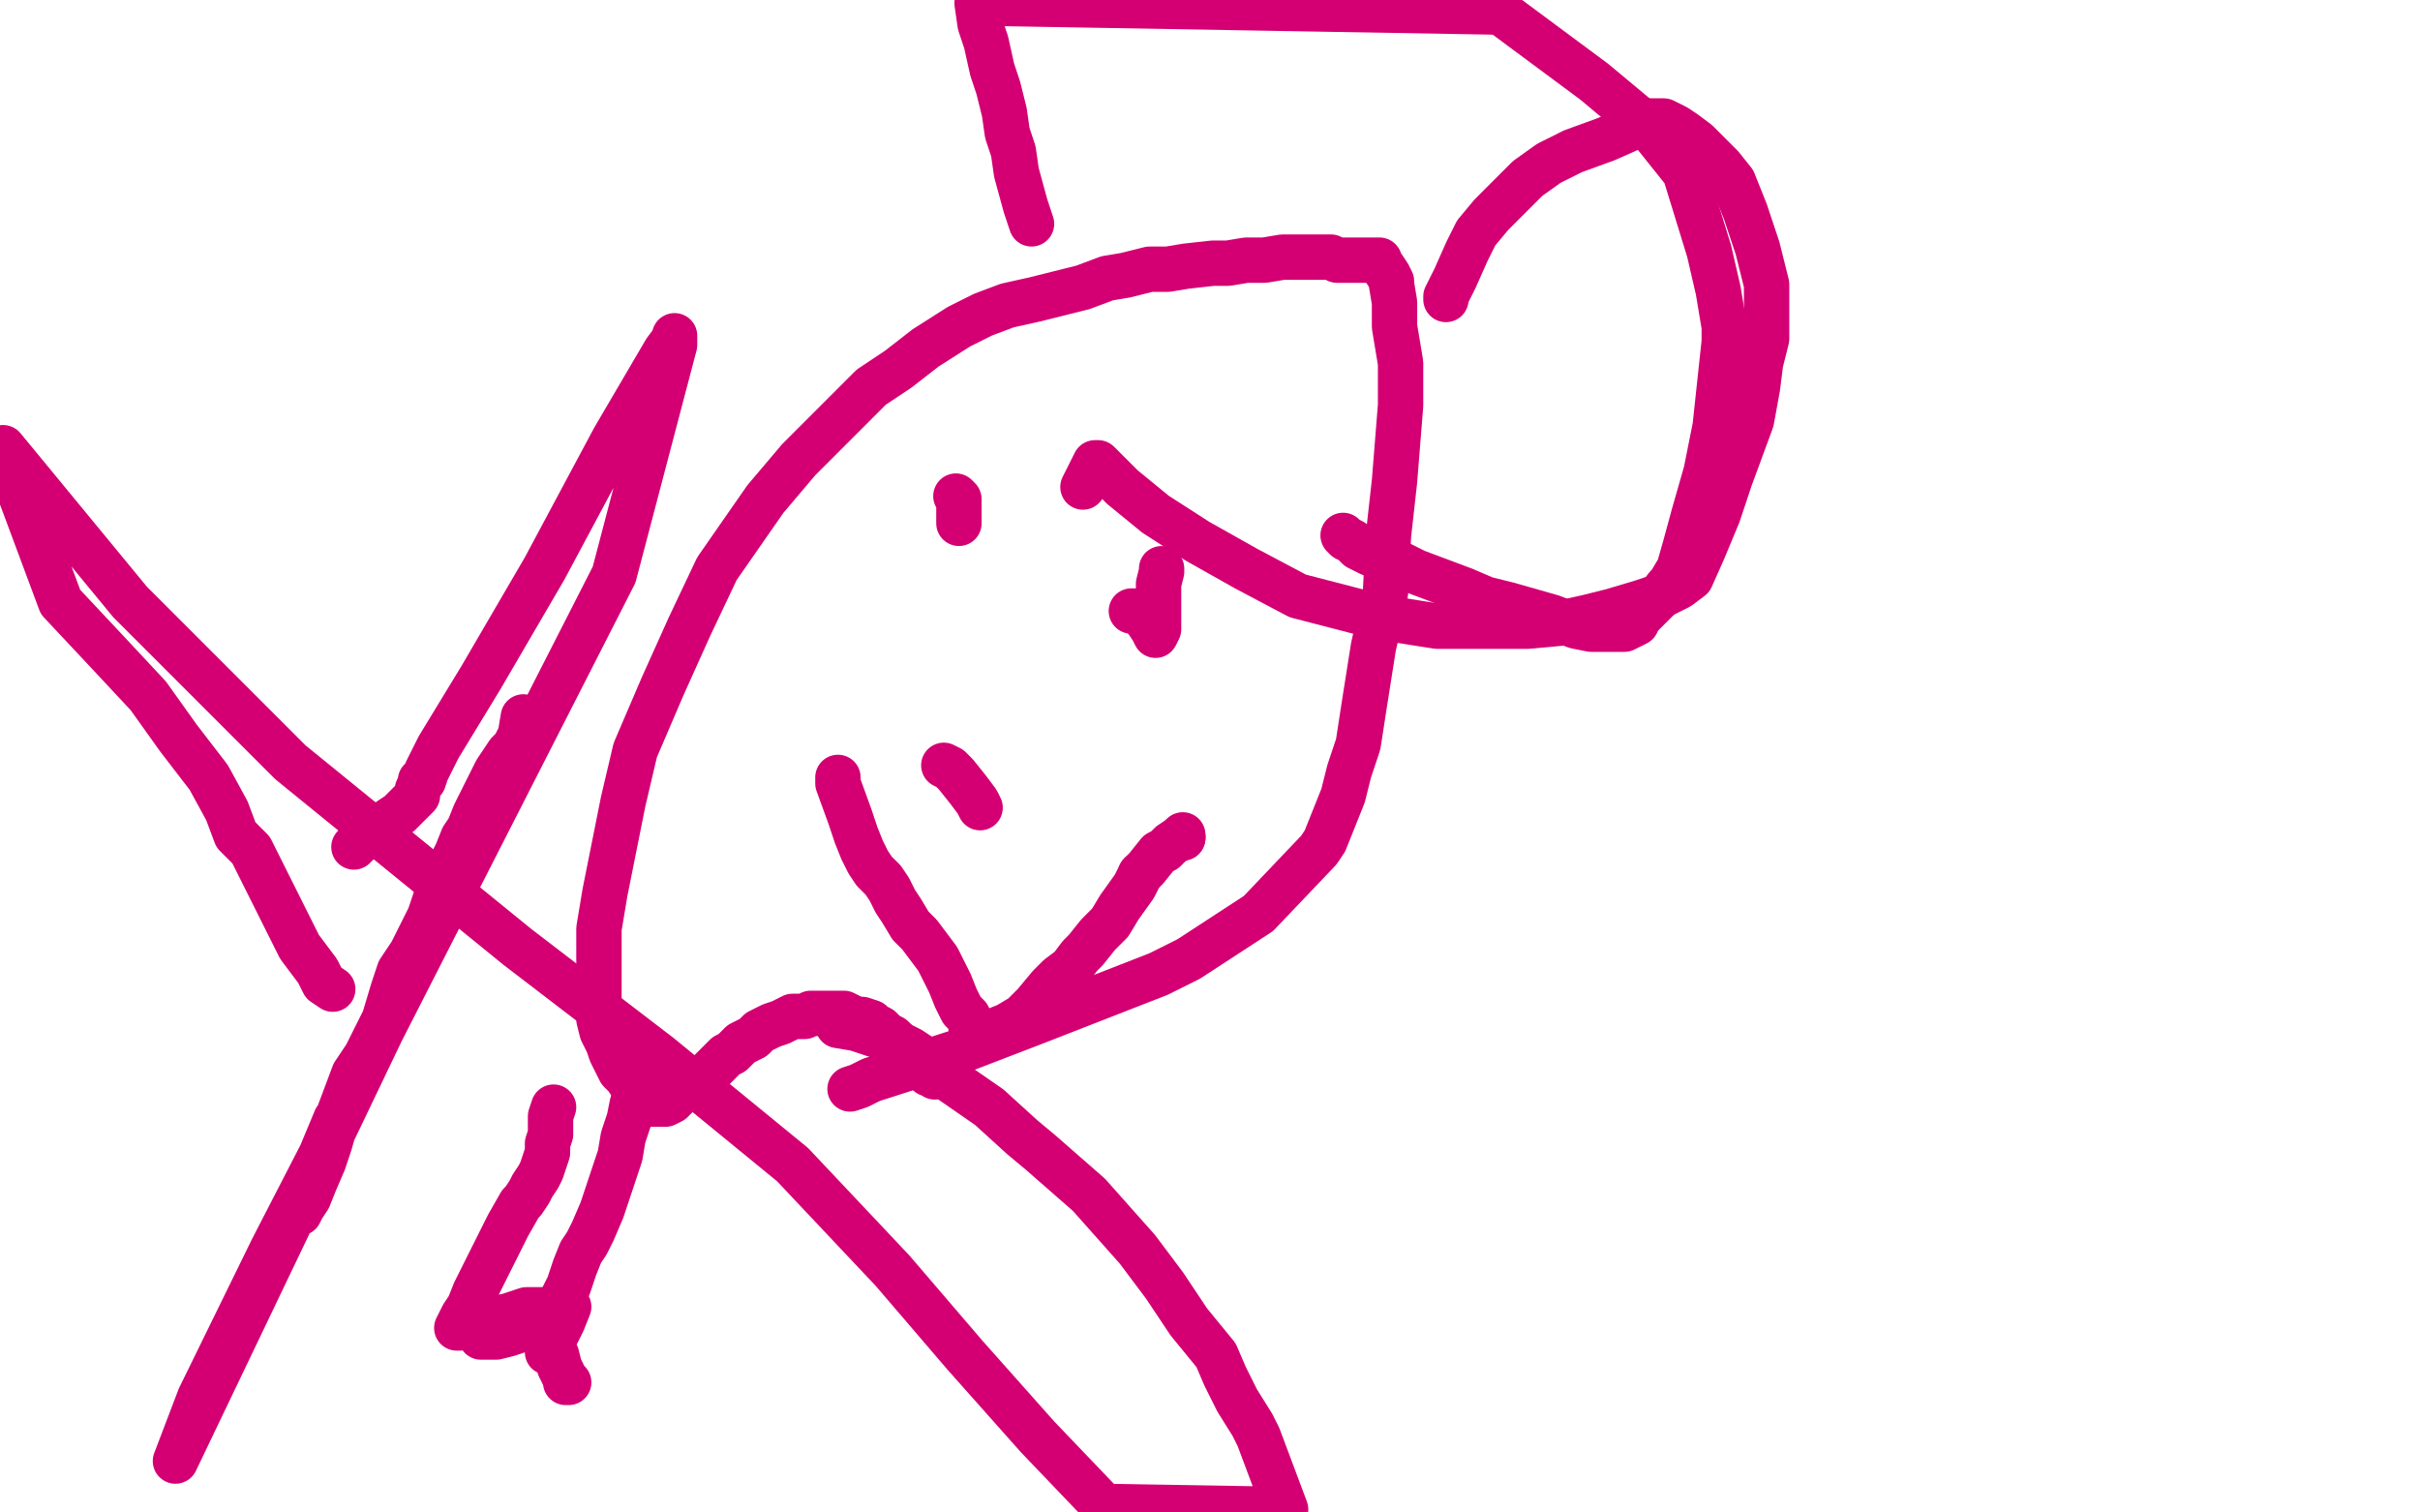
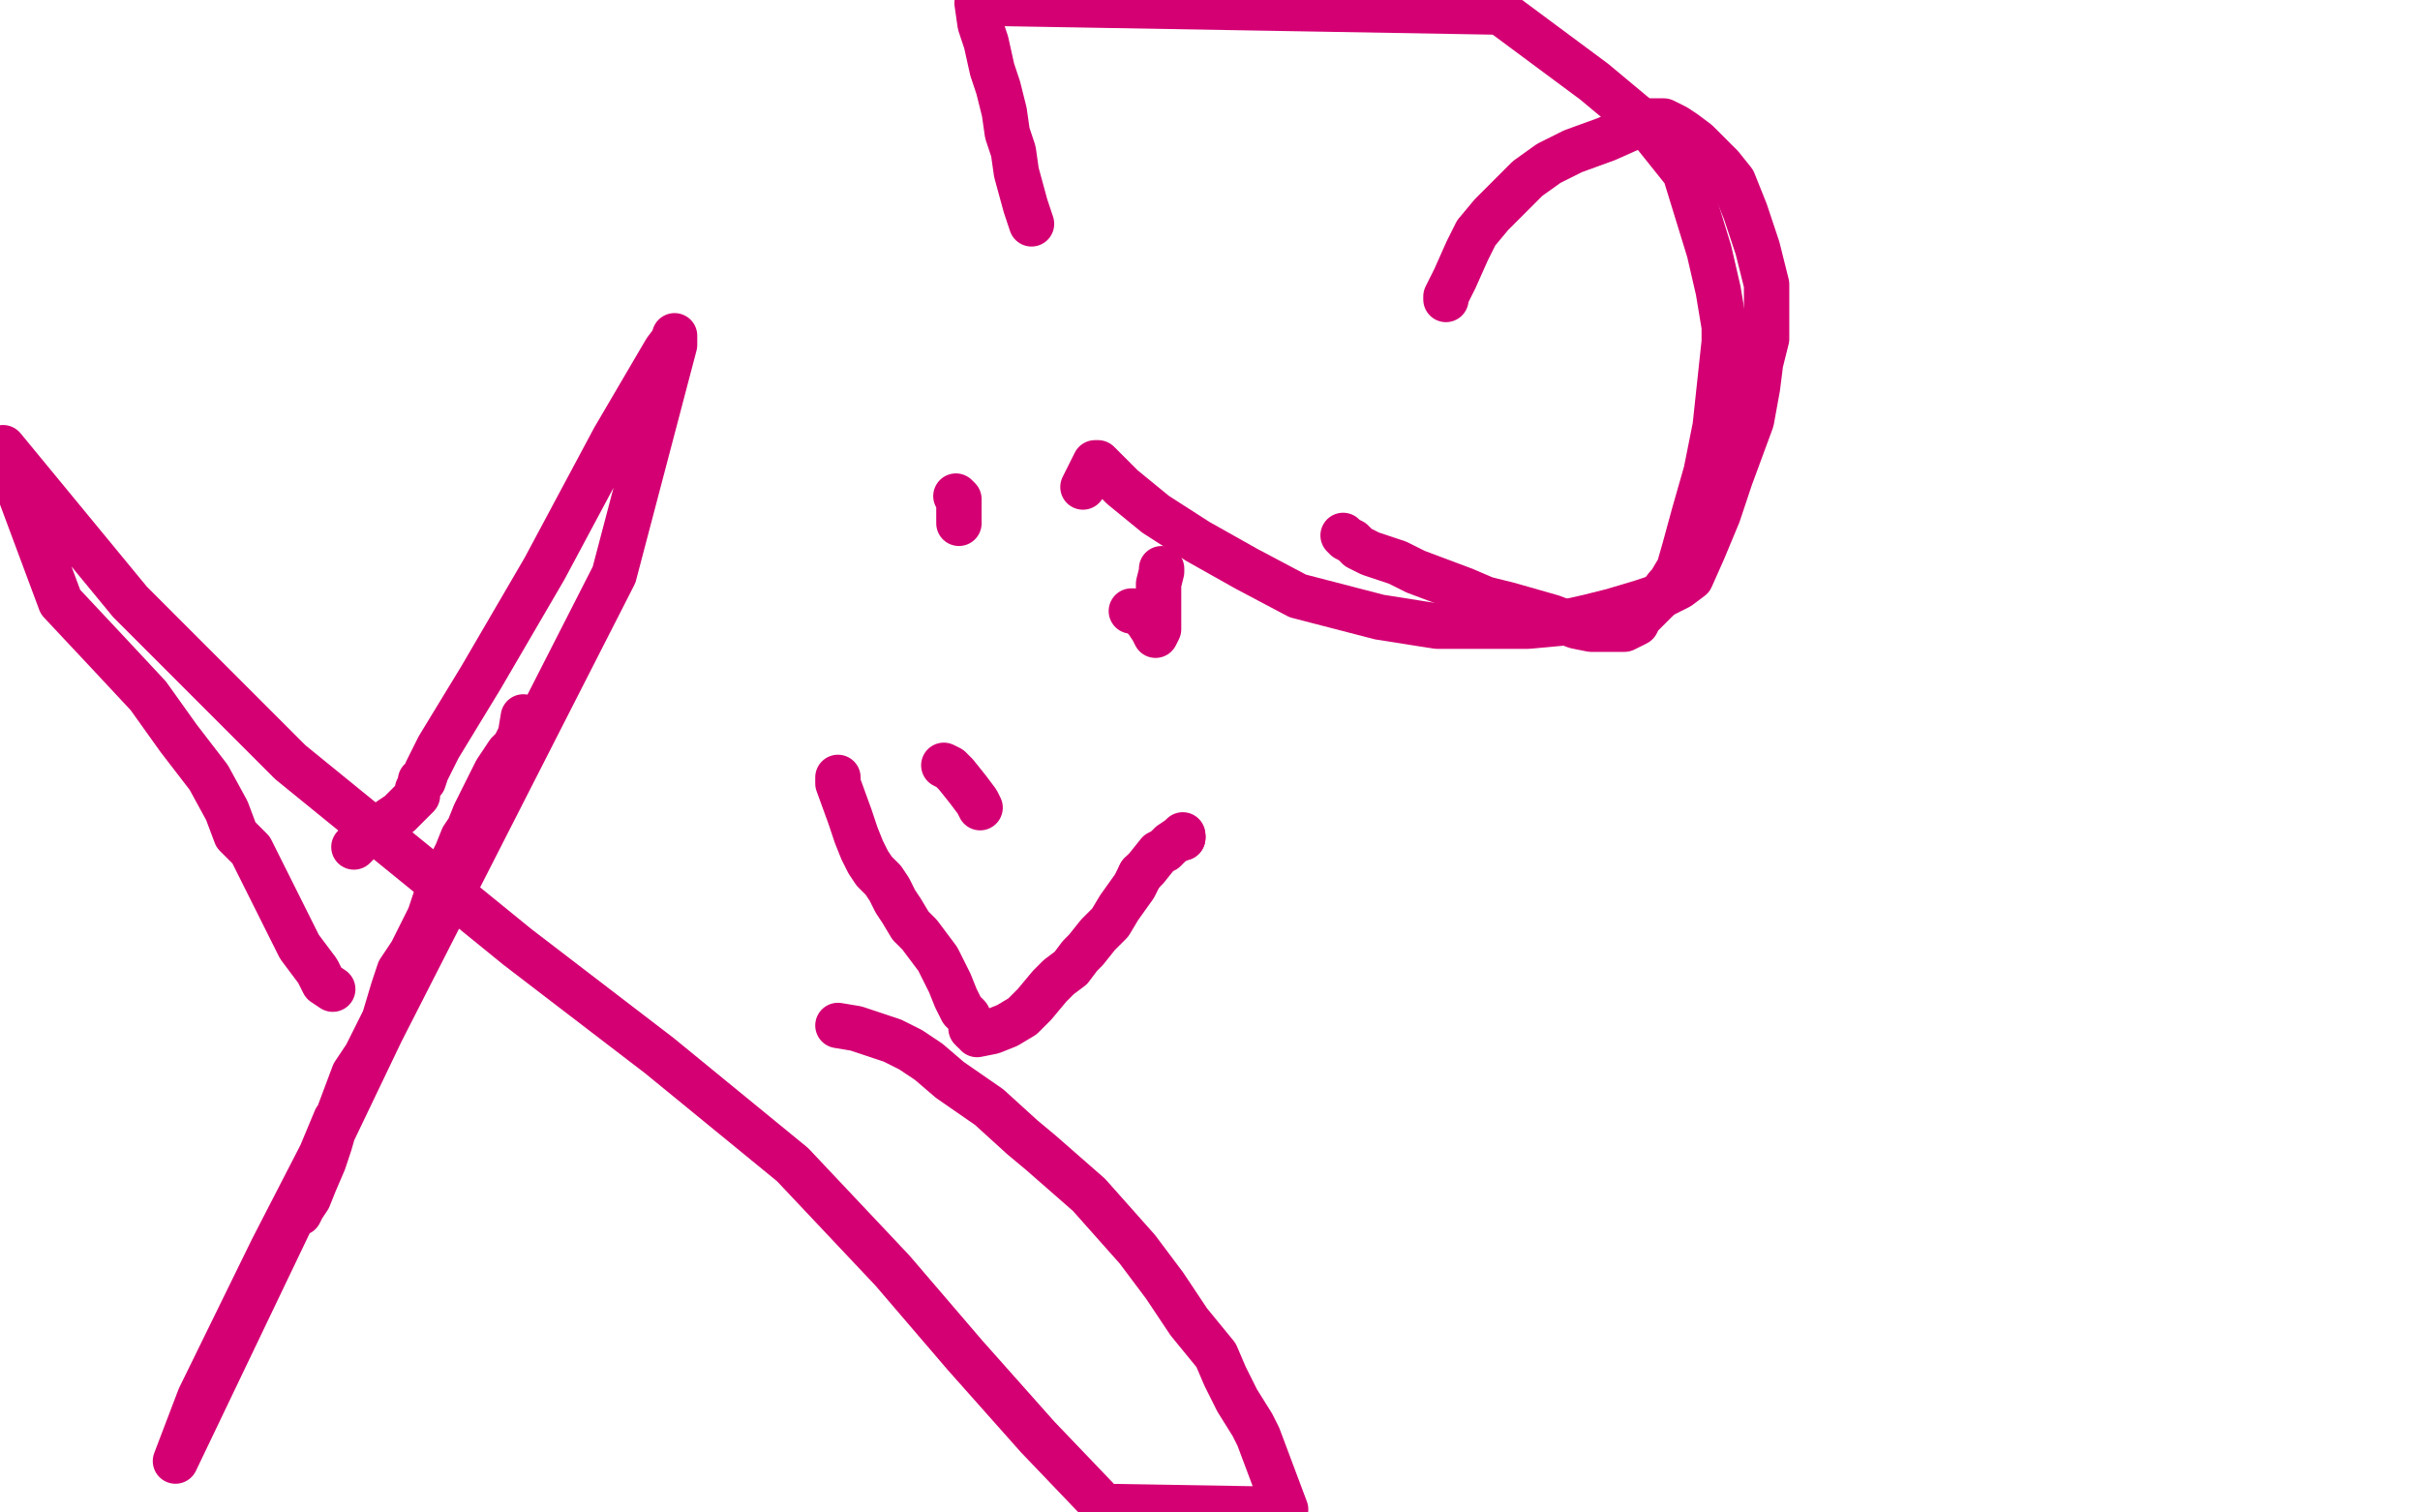
<svg xmlns="http://www.w3.org/2000/svg" width="800" height="500" version="1.1" style="stroke-antialiasing: false">
  <desc>This SVG has been created on https://colorillo.com/</desc>
-   <rect x="0" y="0" width="800" height="500" style="fill: rgb(255,255,255); stroke-width:0" />
-   <polyline points="281,360 284,359 284,359 288,357 288,357 316,348 316,348 342,338 342,338 383,322 383,322 393,317 393,317 416,302 416,302 436,281 438,278 440,273 444,263 446,255 449,246 451,233 454,214 458,196 459,177 461,159 463,134 463,120 461,108 461,100 460,94 460,93 459,91 457,88 456,87 456,86 455,86 454,86 452,86 449,86 447,86 444,86 442,86 440,85 438,85 435,85 432,85 429,85 424,85 418,86 412,86 406,87 401,87 392,88 386,89 380,89 376,90 372,91 366,92 358,95 350,97 342,99 333,101 325,104 317,108 306,115 297,122 288,128 282,134 275,141 264,152 253,165 237,188 228,207 219,227 210,248 206,265 200,295 198,307 198,324 198,332 198,337 199,341 201,345 202,348 205,354 207,356 209,359 210,360 212,362 213,363 214,365 216,365 217,365 218,365 219,365 220,365 222,364 224,362 226,360 228,358 230,357 232,356 234,355 236,353 238,351 240,349 242,348 244,346 245,345 247,344 249,343 251,341 253,340 255,339 258,338 260,337 262,336 264,336 266,336 268,335 271,335 274,335 277,335 279,335 281,336 283,337 285,337 288,338 289,339 291,340 293,342 295,343 297,345 298,346 300,348 302,350 305,353 307,355 308,355 309,356" style="fill: none; stroke: #d40073; stroke-width: 15; stroke-linejoin: round; stroke-linecap: round; stroke-antialiasing: false; stroke-antialias: 0; opacity: 1.0" />
  <polyline points="478,99 478,98 478,98 481,92 481,92 485,83 485,83 488,77 488,77 493,71 493,71 499,65 499,65 505,59 505,59 512,54 520,50 531,46 540,42 543,40 546,40 548,40 550,40 554,42 557,44 561,47 566,52 569,55 573,60 575,65 577,70 579,76 581,82 584,94 584,103 584,112 582,120 581,128 579,139 572,158 568,170 563,182 559,191 555,194 549,197 543,199 533,202 525,204 516,206 505,207 491,207 475,207 456,204 429,197 412,188 396,179 382,170 371,161 365,155 363,153 362,153 361,155 359,159 358,161" style="fill: none; stroke: #d40073; stroke-width: 15; stroke-linejoin: round; stroke-linecap: round; stroke-antialiasing: false; stroke-antialias: 0; opacity: 1.0" />
  <polyline points="341,74 339,68 339,68 336,57 336,57 335,50 335,50 333,44 333,44 332,37 332,37 330,29 330,29 328,23 328,23 326,14 324,8 323,1 496,4 527,27 545,42 557,57 561,70 565,83 568,96 570,108 570,113 567,141 564,156 560,170 557,181 555,188 552,193 551,194 548,198 546,200 544,202 542,204 541,206 539,207 537,208 535,208 534,208 532,208 529,208 526,208 521,207 513,204 506,202 499,200 491,198 484,195 476,192 468,189 462,186 453,183 449,181 447,179 445,178 444,177" style="fill: none; stroke: #d40073; stroke-width: 15; stroke-linejoin: round; stroke-linecap: round; stroke-antialiasing: false; stroke-antialias: 0; opacity: 1.0" />
  <polyline points="374,202 375,202 375,202 377,203 377,203 379,205 379,205 381,208 381,208 382,210 382,210 383,208 383,200 383,193 384,189 384,188" style="fill: none; stroke: #d40073; stroke-width: 15; stroke-linejoin: round; stroke-linecap: round; stroke-antialiasing: false; stroke-antialias: 0; opacity: 1.0" />
  <polyline points="317,173 317,171 317,171 317,169 317,169 317,166 317,166 317,165 317,165 316,164" style="fill: none; stroke: #d40073; stroke-width: 15; stroke-linejoin: round; stroke-linecap: round; stroke-antialiasing: false; stroke-antialias: 0; opacity: 1.0" />
  <polyline points="324,267 323,265 323,265 320,261 320,261 316,256 316,256 314,254 314,254 312,253 312,253" style="fill: none; stroke: #d40073; stroke-width: 15; stroke-linejoin: round; stroke-linecap: round; stroke-antialiasing: false; stroke-antialias: 0; opacity: 1.0" />
  <polyline points="277,257 277,259 277,259 281,270 281,270 283,276 283,276 285,281 285,281 287,285 287,285 289,288 289,288 292,291 294,294 296,298 298,301 301,306 304,309 307,313 310,317 314,325 316,330 318,334 320,336 321,338 321,340 322,341 323,341 323,342 328,341 333,339 338,336 342,332 347,326 350,323 354,320 357,316 359,314 363,309 367,305 370,300 375,293 377,289" style="fill: none; stroke: #d40073; stroke-width: 15; stroke-linejoin: round; stroke-linecap: round; stroke-antialiasing: false; stroke-antialias: 0; opacity: 1.0" />
  <polyline points="391,277 391,276" style="fill: none; stroke: #d40073; stroke-width: 15; stroke-linejoin: round; stroke-linecap: round; stroke-antialiasing: false; stroke-antialias: 0; opacity: 1.0" />
  <polyline points="377,289 379,287 383,282 385,281 387,279 390,277 391,277" style="fill: none; stroke: #d40073; stroke-width: 15; stroke-linejoin: round; stroke-linecap: round; stroke-antialiasing: false; stroke-antialias: 0; opacity: 1.0" />
  <circle cx="391.5" cy="276.5" r="7" style="fill: #d40073; stroke-antialiasing: false; stroke-antialias: 0; opacity: 1.0" />
  <polyline points="277,339 283,340 283,340 289,342 289,342 295,344 295,344 301,347 301,347 307,351 307,351 314,357 314,357 327,366 327,366 338,376 344,381 360,395 376,413 385,425 393,437 402,448 405,455 409,463 414,471 416,475 422,491 425,499 365,498 343,475 319,448 295,420 262,385 218,349 171,313 96,252 43,199 1,148 20,199 35,215 49,230 59,244 69,257 75,268 78,276 81,279 83,281 85,285 87,289 90,295 93,301 96,307 99,313 105,321 107,325 110,327" style="fill: none; stroke: #d40073; stroke-width: 15; stroke-linejoin: round; stroke-linecap: round; stroke-antialiasing: false; stroke-antialias: 0; opacity: 1.0" />
-   <polyline points="206,346 208,346 208,346 209,347 209,347 210,349 210,349 210,354 210,354 210,362 210,362 209,365 209,365 208,370 208,370 206,376 205,382 203,388 201,394 199,400 196,407 194,411 192,414 190,419 188,425 186,429 183,434 180,436 176,438 171,440 168,441 164,442 161,442 159,442" style="fill: none; stroke: #d40073; stroke-width: 15; stroke-linejoin: round; stroke-linecap: round; stroke-antialiasing: false; stroke-antialias: 0; opacity: 1.0" />
  <polyline points="173,237 172,243 172,243 170,247 170,247 168,249 168,249 166,252 166,252 164,255 164,255 162,259 162,259 160,263 160,263 157,269 155,274 153,277 151,282 149,286 146,292 144,297 142,303 139,309 136,315 132,321 130,327 127,337 124,343 121,349 117,355 114,363 111,371 109,378 107,384 104,391 102,396 100,399 99,401 102,394 106,382 111,370 112,369 112,370 107,380 90,413 66,462 58,483 126,341 203,190 223,114 223,111 223,112 220,116 203,145 180,188 159,224 145,247 141,255 140,258 139,258 139,259 138,261 138,262 138,263 137,264 134,267 132,269 129,271 125,274 120,277 117,280" style="fill: none; stroke: #d40073; stroke-width: 15; stroke-linejoin: round; stroke-linecap: round; stroke-antialiasing: false; stroke-antialias: 0; opacity: 1.0" />
-   <polyline points="183,366 182,369 182,369 182,375 182,375 181,378 181,378 181,381 181,381 180,384 180,384 179,387 179,387 178,389 178,389 176,392 175,394 173,397 172,398 168,405 164,413 160,421 157,427 155,432 153,435 151,439 152,439 158,437 168,435 174,433 181,433 186,432 188,432 186,437 184,441 182,444 181,446 181,447 183,447 184,448 185,452 186,454 187,456 187,457 188,457" style="fill: none; stroke: #d40073; stroke-width: 15; stroke-linejoin: round; stroke-linecap: round; stroke-antialiasing: false; stroke-antialias: 0; opacity: 1.0" />
</svg>